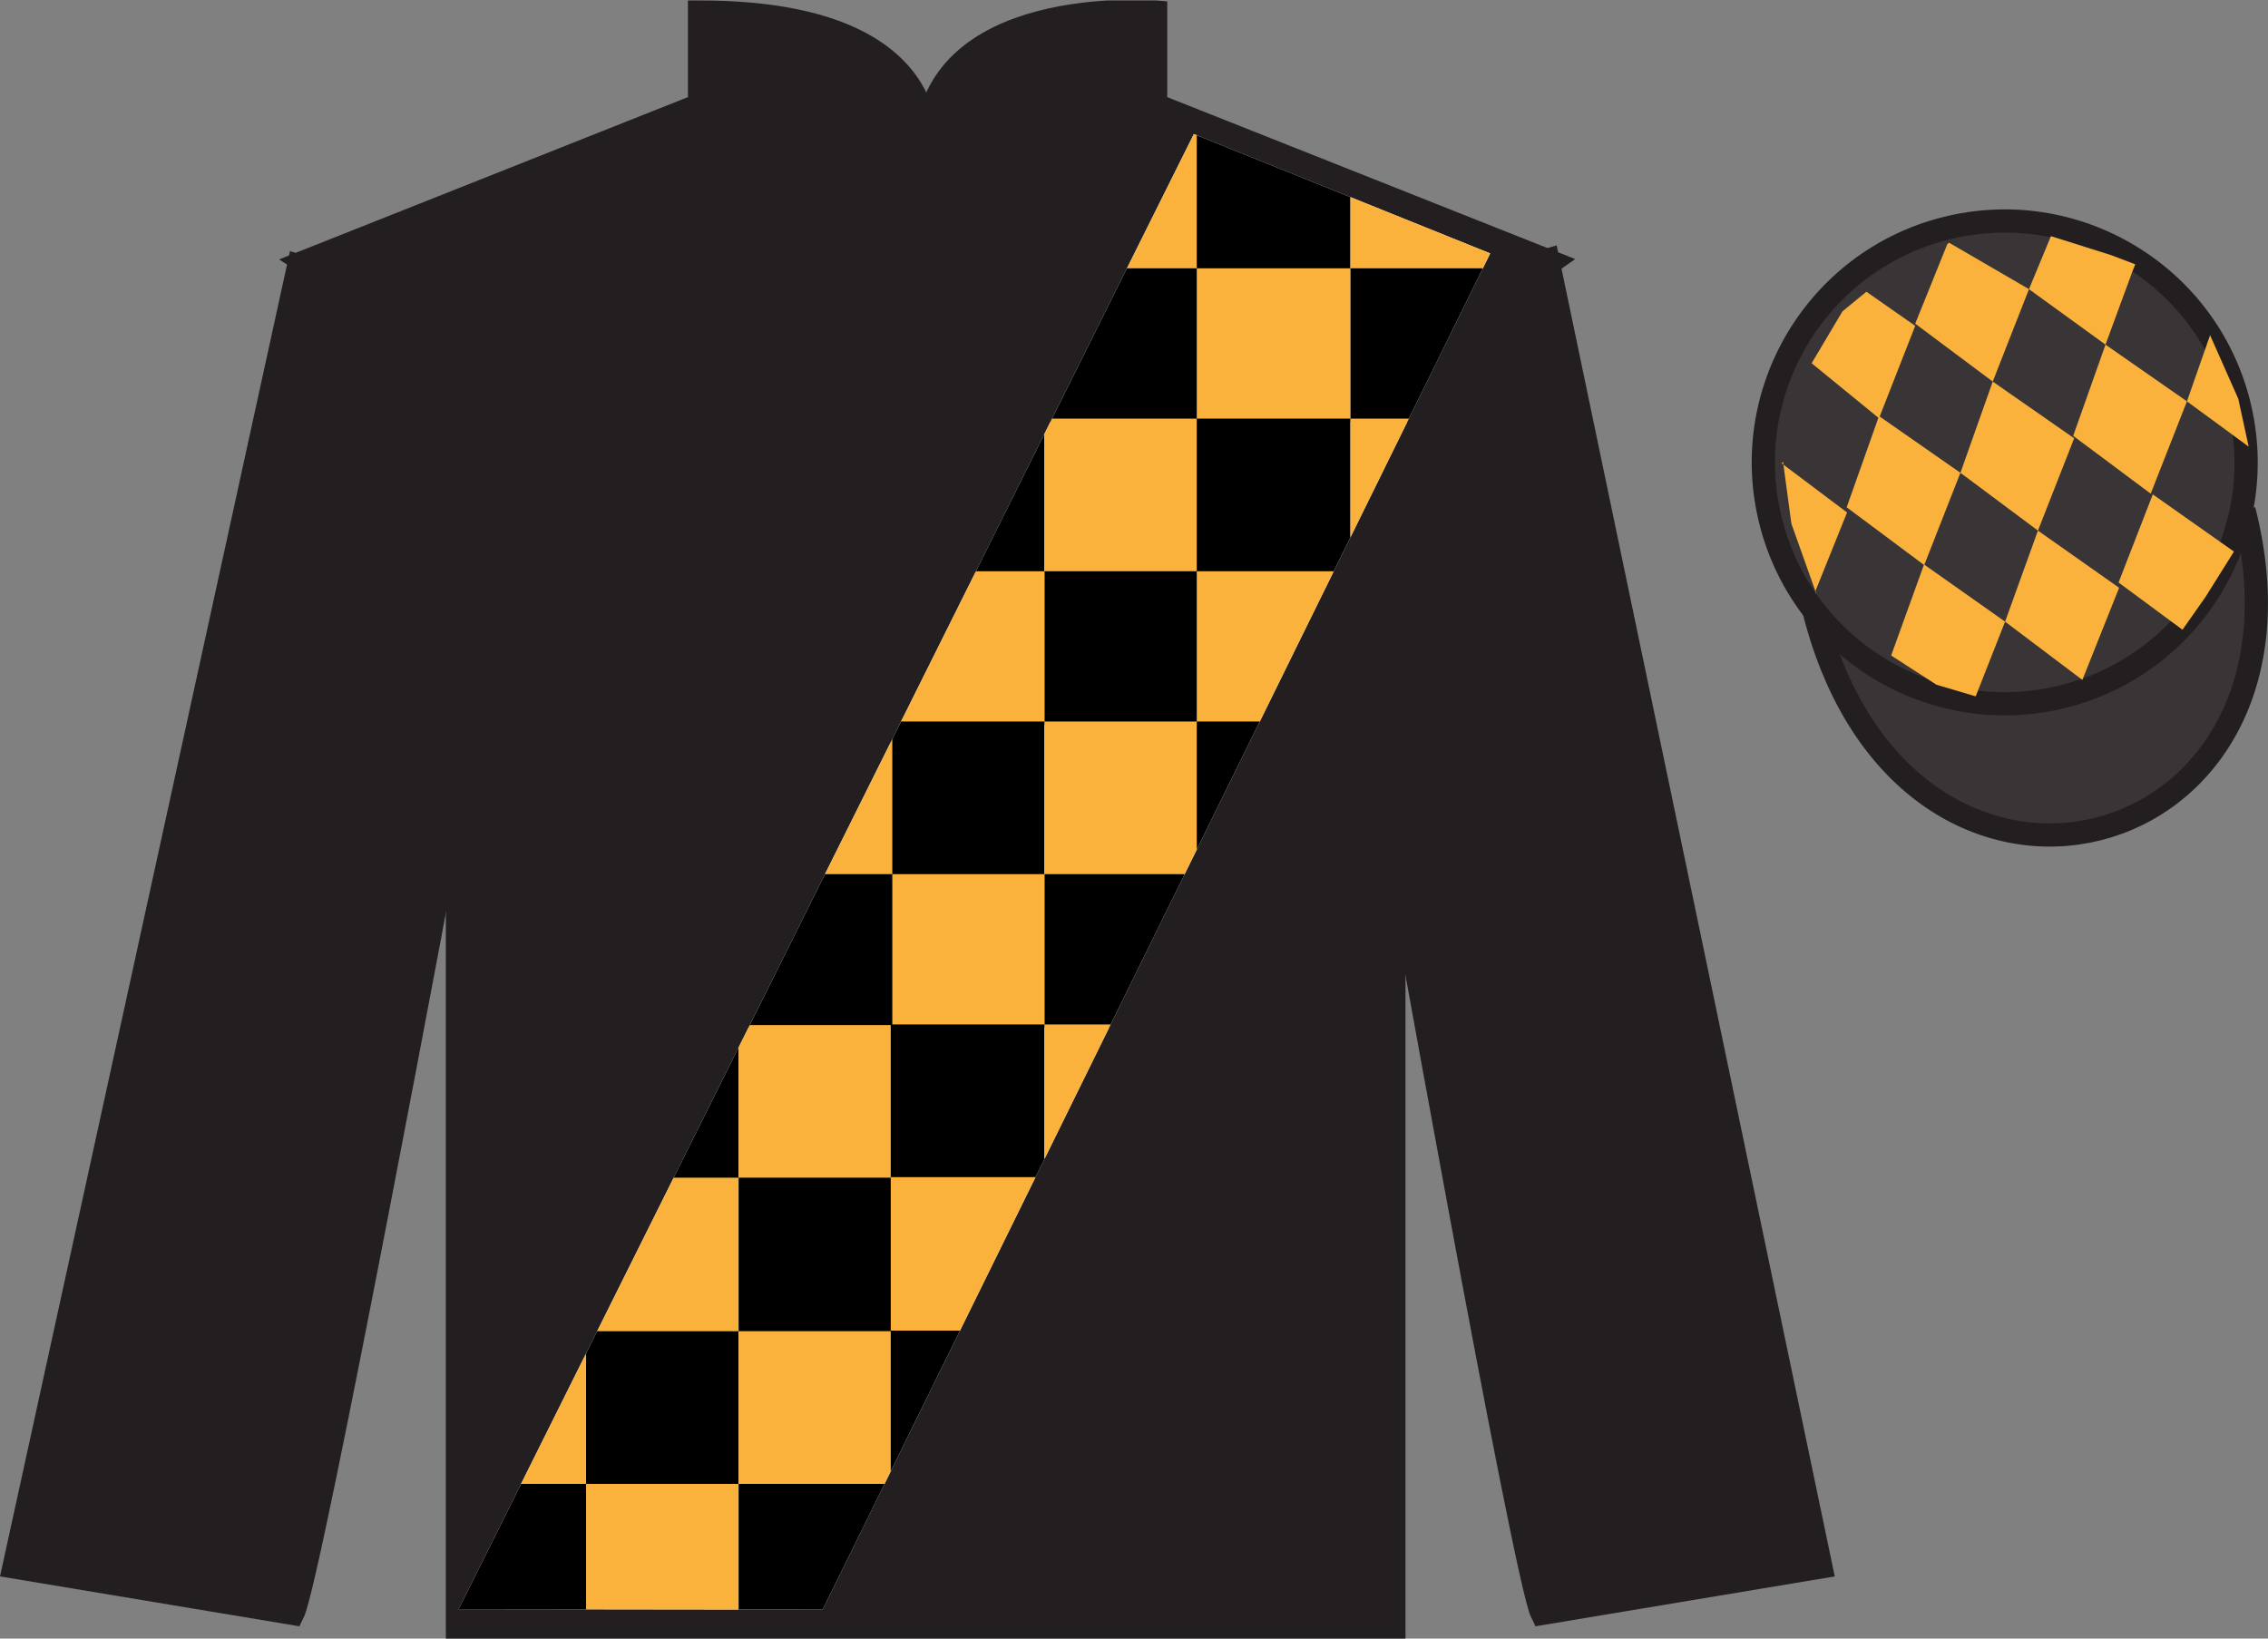
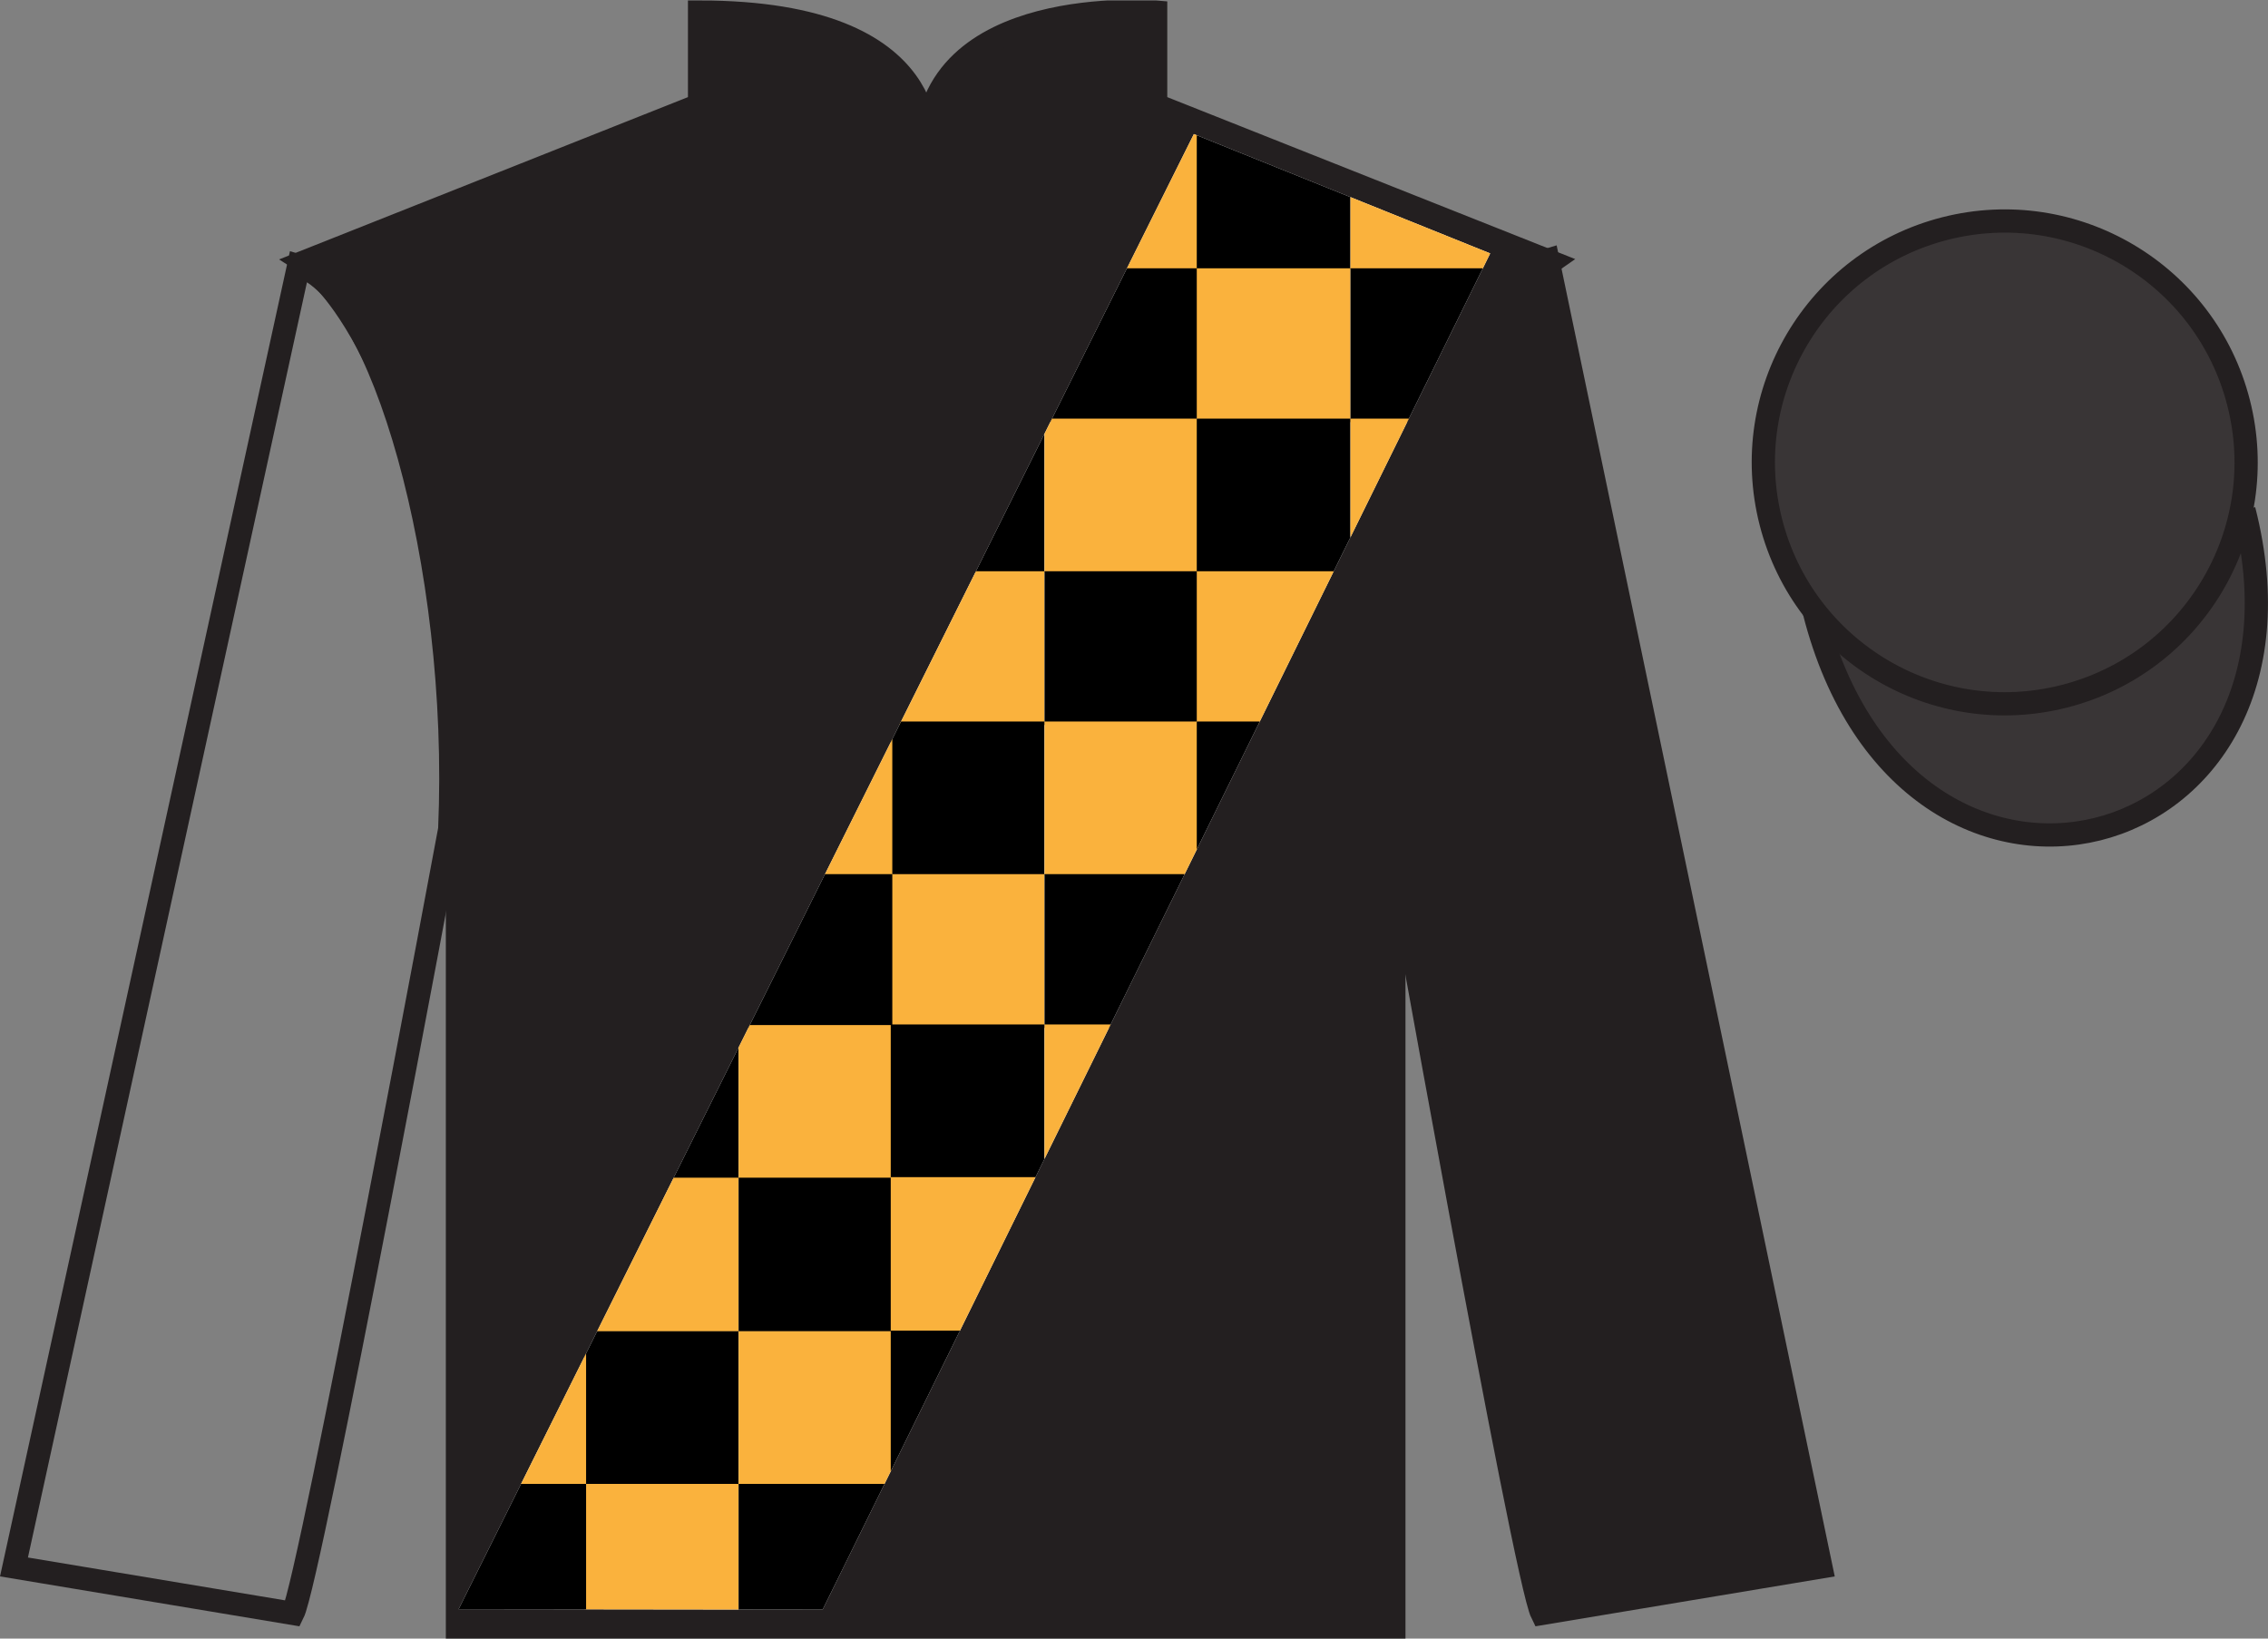
<svg xmlns="http://www.w3.org/2000/svg" width="97.59pt" height="70.52pt" viewBox="0 0 97.59 70.52" version="1.1">
  <rect x="0" y="0" width="97.59" height="70.52" fill="#808080" stroke="none" />
  <defs>
    <clipPath id="clip1">
      <path d="M 0 70.52 L 97.59 70.52 L 97.59 0.02 L 0 0.02 L 0 70.52 Z M 0 70.52 " />
    </clipPath>
    <clipPath id="clip2">
      <path d="M 19.734 69.254 L 51.371 5.77 L 64.121 10.906 L 35.398 69.273 L 19.734 69.254 " />
    </clipPath>
    <clipPath id="clip3">
-       <path d="M 0 70.52 L 0 0.02 L 97.602 0.02 L 97.602 70.52 L 0 70.52 Z M 0 70.52 " />
-     </clipPath>
+       </clipPath>
  </defs>
  <g id="surface0">
    <g clip-path="url(#clip1)" clip-rule="nonzero">
      <path style=" stroke:none;fill-rule:nonzero;fill:rgb(13.73%,12.16%,12.549%);fill-opacity:1;" d="M 13.102 11.27 C 13.102 11.27 18.184 14.52 19.684 29.852 C 19.684 29.852 19.684 44.852 19.684 70.02 L 59.977 70.02 L 59.977 29.688 C 59.977 29.688 61.77 14.688 66.727 11.27 L 49.727 4.52 L 49.727 0.52 C 49.727 0.52 39.836 -0.312 39.836 6.52 C 39.836 6.52 40.852 0.52 30.102 0.52 L 30.102 4.52 L 13.102 11.27 " />
      <path style="fill:none;stroke-width:10;stroke-linecap:butt;stroke-linejoin:miter;stroke:rgb(13.73%,12.16%,12.549%);stroke-opacity:1;stroke-miterlimit:4;" d="M 131.016 592.505 C 131.016 592.505 181.836 560.005 196.836 406.684 C 196.836 406.684 196.836 256.684 196.836 5.005 L 599.766 5.005 L 599.766 408.325 C 599.766 408.325 617.695 558.325 667.266 592.505 L 497.266 660.005 L 497.266 700.005 C 497.266 700.005 398.359 708.325 398.359 640.005 C 398.359 640.005 408.516 700.005 301.016 700.005 L 301.016 660.005 L 131.016 592.505 Z M 131.016 592.505 " transform="matrix(0.1,0,0,-0.1,0,70.52)" />
-       <path style=" stroke:none;fill-rule:nonzero;fill:rgb(13.73%,12.16%,12.549%);fill-opacity:1;" d="M 12.602 69.438 C 13.352 67.938 19.352 35.688 19.352 35.688 C 19.852 24.188 16.352 12.438 12.852 11.438 L 0.602 67.438 L 12.602 69.438 " />
      <path style="fill:none;stroke-width:10;stroke-linecap:butt;stroke-linejoin:miter;stroke:rgb(13.73%,12.16%,12.549%);stroke-opacity:1;stroke-miterlimit:4;" d="M 126.016 10.825 C 133.516 25.825 193.516 348.325 193.516 348.325 C 198.516 463.325 163.516 580.825 128.516 590.825 L 6.016 30.825 L 126.016 10.825 Z M 126.016 10.825 " transform="matrix(0.1,0,0,-0.1,0,70.52)" />
      <path style=" stroke:none;fill-rule:nonzero;fill:rgb(13.73%,12.16%,12.549%);fill-opacity:1;" d="M 78.352 67.438 L 66.602 11.188 C 63.102 12.188 59.352 24.188 59.852 35.688 C 59.852 35.688 65.602 67.938 66.352 69.438 L 78.352 67.438 " />
      <path style="fill:none;stroke-width:10;stroke-linecap:butt;stroke-linejoin:miter;stroke:rgb(13.73%,12.16%,12.549%);stroke-opacity:1;stroke-miterlimit:4;" d="M 783.516 30.825 L 666.016 593.325 C 631.016 583.325 593.516 463.325 598.516 348.325 C 598.516 348.325 656.016 25.825 663.516 10.825 L 783.516 30.825 Z M 783.516 30.825 " transform="matrix(0.1,0,0,-0.1,0,70.52)" />
      <path style="fill-rule:nonzero;fill:rgb(22.358%,20.945%,21.295%);fill-opacity:1;stroke-width:10;stroke-linecap:butt;stroke-linejoin:miter;stroke:rgb(13.73%,12.16%,12.549%);stroke-opacity:1;stroke-miterlimit:4;" d="M 780.703 441.762 C 820.391 286.098 1004.336 333.716 965.547 485.708 " transform="matrix(0.1,0,0,-0.1,0,70.52)" />
      <path style=" stroke:none;fill-rule:nonzero;fill:rgb(22.358%,20.945%,21.295%);fill-opacity:1;" d="M 88.828 29.965 C 94.387 28.547 97.742 22.891 96.324 17.332 C 94.906 11.773 89.25 8.418 83.691 9.836 C 78.137 11.254 74.781 16.91 76.199 22.469 C 77.617 28.027 83.27 31.383 88.828 29.965 " />
      <path style="fill:none;stroke-width:10;stroke-linecap:butt;stroke-linejoin:miter;stroke:rgb(13.73%,12.16%,12.549%);stroke-opacity:1;stroke-miterlimit:4;" d="M 888.281 405.552 C 943.867 419.731 977.422 476.294 963.242 531.88 C 949.062 587.466 892.5 621.02 836.914 606.841 C 781.367 592.661 747.812 536.098 761.992 480.512 C 776.172 424.927 832.695 391.372 888.281 405.552 Z M 888.281 405.552 " transform="matrix(0.1,0,0,-0.1,0,70.52)" />
      <path style=" stroke:none;fill-rule:nonzero;fill:rgb(100%,100%,100%);fill-opacity:1;" d="M 19.734 69.254 L 51.371 5.77 L 64.121 10.906 L 35.398 69.273 L 19.734 69.254 " />
    </g>
    <g clip-path="url(#clip2)" clip-rule="nonzero">
      <path style=" stroke:none;fill-rule:nonzero;fill:rgb(97.855%,69.792%,23.972%);fill-opacity:1;" d="M 44.945 11.594 L 51.562 11.594 L 51.562 4.98 L 44.945 4.98 L 44.945 11.594 Z M 44.945 11.594 " />
      <path style=" stroke:none;fill-rule:nonzero;fill:rgb(24.53%,53.66%,81.613%);fill-opacity:1;" d="M 38.328 18.164 L 44.941 18.164 L 44.941 11.547 L 38.328 11.547 L 38.328 18.164 Z M 38.328 18.164 " />
      <path style=" stroke:none;fill-rule:nonzero;fill:rgb(0%,0%,0%);fill-opacity:1;" d="M 44.945 18.164 L 51.562 18.164 L 51.562 11.547 L 44.945 11.547 L 44.945 18.164 Z M 44.945 18.164 " />
      <path style=" stroke:none;fill-rule:nonzero;fill:rgb(0%,0%,0%);fill-opacity:1;" d="M 51.496 11.594 L 58.109 11.594 L 58.109 4.98 L 51.496 4.98 L 51.496 11.594 Z M 51.496 11.594 " />
      <path style=" stroke:none;fill-rule:nonzero;fill:rgb(97.855%,69.792%,23.972%);fill-opacity:1;" d="M 58.109 11.594 L 64.727 11.594 L 64.727 4.98 L 58.109 4.98 L 58.109 11.594 Z M 58.109 11.594 " />
      <path style=" stroke:none;fill-rule:nonzero;fill:rgb(97.855%,69.792%,23.972%);fill-opacity:1;" d="M 51.496 18.164 L 58.109 18.164 L 58.109 11.547 L 51.496 11.547 L 51.496 18.164 Z M 51.496 18.164 " />
      <path style=" stroke:none;fill-rule:nonzero;fill:rgb(0%,0%,0%);fill-opacity:1;" d="M 58.109 18.164 L 64.727 18.164 L 64.727 11.547 L 58.109 11.547 L 58.109 18.164 Z M 58.109 18.164 " />
      <path style=" stroke:none;fill-rule:nonzero;fill:rgb(0%,0%,0%);fill-opacity:1;" d="M 38.328 24.629 L 44.941 24.629 L 44.941 18.016 L 38.328 18.016 L 38.328 24.629 Z M 38.328 24.629 " />
      <path style=" stroke:none;fill-rule:nonzero;fill:rgb(97.855%,69.792%,23.972%);fill-opacity:1;" d="M 44.945 24.629 L 51.562 24.629 L 51.562 18.016 L 44.945 18.016 L 44.945 24.629 Z M 44.945 24.629 " />
      <path style=" stroke:none;fill-rule:nonzero;fill:rgb(97.855%,69.792%,23.972%);fill-opacity:1;" d="M 38.328 31.199 L 44.941 31.199 L 44.941 24.586 L 38.328 24.586 L 38.328 31.199 Z M 38.328 31.199 " />
      <path style=" stroke:none;fill-rule:nonzero;fill:rgb(0%,0%,0%);fill-opacity:1;" d="M 44.945 31.199 L 51.562 31.199 L 51.562 24.586 L 44.945 24.586 L 44.945 31.199 Z M 44.945 31.199 " />
      <path style=" stroke:none;fill-rule:nonzero;fill:rgb(0%,0%,0%);fill-opacity:1;" d="M 51.496 24.629 L 58.109 24.629 L 58.109 18.016 L 51.496 18.016 L 51.496 24.629 Z M 51.496 24.629 " />
      <path style=" stroke:none;fill-rule:nonzero;fill:rgb(97.855%,69.792%,23.972%);fill-opacity:1;" d="M 58.109 24.629 L 64.727 24.629 L 64.727 18.016 L 58.109 18.016 L 58.109 24.629 Z M 58.109 24.629 " />
      <path style=" stroke:none;fill-rule:nonzero;fill:rgb(97.855%,69.792%,23.972%);fill-opacity:1;" d="M 51.496 31.199 L 58.109 31.199 L 58.109 24.586 L 51.496 24.586 L 51.496 31.199 Z M 51.496 31.199 " />
-       <path style=" stroke:none;fill-rule:nonzero;fill:rgb(0%,0%,0%);fill-opacity:1;" d="M 38.328 37.668 L 44.941 37.668 L 44.941 31.051 L 38.328 31.051 L 38.328 37.668 Z M 38.328 37.668 " />
+       <path style=" stroke:none;fill-rule:nonzero;fill:rgb(0%,0%,0%);fill-opacity:1;" d="M 38.328 37.668 L 44.941 37.668 L 44.941 31.051 L 38.328 31.051 L 38.328 37.668 Z " />
      <path style=" stroke:none;fill-rule:nonzero;fill:rgb(97.855%,69.792%,23.972%);fill-opacity:1;" d="M 44.945 37.668 L 51.562 37.668 L 51.562 31.051 L 44.945 31.051 L 44.945 37.668 Z M 44.945 37.668 " />
      <path style=" stroke:none;fill-rule:nonzero;fill:rgb(97.855%,69.792%,23.972%);fill-opacity:1;" d="M 38.328 44.238 L 44.941 44.238 L 44.941 37.621 L 38.328 37.621 L 38.328 44.238 Z M 38.328 44.238 " />
      <path style=" stroke:none;fill-rule:nonzero;fill:rgb(0%,0%,0%);fill-opacity:1;" d="M 44.945 44.238 L 51.562 44.238 L 51.562 37.621 L 44.945 37.621 L 44.945 44.238 Z M 44.945 44.238 " />
      <path style=" stroke:none;fill-rule:nonzero;fill:rgb(97.855%,69.792%,23.972%);fill-opacity:1;" d="M 31.781 37.668 L 38.395 37.668 L 38.395 31.051 L 31.781 31.051 L 31.781 37.668 Z M 31.781 37.668 " />
      <path style=" stroke:none;fill-rule:nonzero;fill:rgb(24.53%,53.66%,81.613%);fill-opacity:1;" d="M 25.16 44.238 L 31.777 44.238 L 31.777 37.621 L 25.16 37.621 L 25.16 44.238 Z M 25.16 44.238 " />
      <path style=" stroke:none;fill-rule:nonzero;fill:rgb(0%,0%,0%);fill-opacity:1;" d="M 31.781 44.238 L 38.395 44.238 L 38.395 37.621 L 31.781 37.621 L 31.781 44.238 Z M 31.781 44.238 " />
      <path style=" stroke:none;fill-rule:nonzero;fill:rgb(0%,0%,0%);fill-opacity:1;" d="M 25.16 50.73 L 31.777 50.73 L 31.777 44.117 L 25.16 44.117 L 25.16 50.73 Z M 25.16 50.73 " />
      <path style=" stroke:none;fill-rule:nonzero;fill:rgb(97.855%,69.792%,23.972%);fill-opacity:1;" d="M 31.781 50.73 L 38.395 50.73 L 38.395 44.117 L 31.781 44.117 L 31.781 50.73 Z M 31.781 50.73 " />
      <path style=" stroke:none;fill-rule:nonzero;fill:rgb(97.855%,69.792%,23.972%);fill-opacity:1;" d="M 25.16 57.301 L 31.777 57.301 L 31.777 50.684 L 25.16 50.684 L 25.16 57.301 Z M 25.16 57.301 " />
      <path style=" stroke:none;fill-rule:nonzero;fill:rgb(0%,0%,0%);fill-opacity:1;" d="M 31.781 57.301 L 38.395 57.301 L 38.395 50.684 L 31.781 50.684 L 31.781 57.301 Z M 31.781 57.301 " />
      <path style=" stroke:none;fill-rule:nonzero;fill:rgb(0%,0%,0%);fill-opacity:1;" d="M 51.496 37.668 L 58.109 37.668 L 58.109 31.051 L 51.496 31.051 L 51.496 37.668 Z M 51.496 37.668 " />
      <path style=" stroke:none;fill-rule:nonzero;fill:rgb(24.53%,53.66%,81.613%);fill-opacity:1;" d="M 51.496 44.238 L 58.109 44.238 L 58.109 37.621 L 51.496 37.621 L 51.496 44.238 Z M 51.496 44.238 " />
      <path style=" stroke:none;fill-rule:nonzero;fill:rgb(0%,0%,0%);fill-opacity:1;" d="M 38.328 50.703 L 44.941 50.703 L 44.941 44.09 L 38.328 44.09 L 38.328 50.703 Z M 38.328 50.703 " />
      <path style=" stroke:none;fill-rule:nonzero;fill:rgb(97.855%,69.792%,23.972%);fill-opacity:1;" d="M 44.945 50.703 L 51.562 50.703 L 51.562 44.09 L 44.945 44.09 L 44.945 50.703 Z M 44.945 50.703 " />
      <path style=" stroke:none;fill-rule:nonzero;fill:rgb(97.855%,69.792%,23.972%);fill-opacity:1;" d="M 38.328 57.273 L 44.941 57.273 L 44.941 50.66 L 38.328 50.66 L 38.328 57.273 Z M 38.328 57.273 " />
      <path style=" stroke:none;fill-rule:nonzero;fill:rgb(0%,0%,0%);fill-opacity:1;" d="M 25.16 63.91 L 31.777 63.91 L 31.777 57.293 L 25.16 57.293 L 25.16 63.91 Z M 25.16 63.91 " />
      <path style=" stroke:none;fill-rule:nonzero;fill:rgb(97.855%,69.792%,23.972%);fill-opacity:1;" d="M 31.781 63.91 L 38.395 63.91 L 38.395 57.293 L 31.781 57.293 L 31.781 63.91 Z M 31.781 63.91 " />
      <path style=" stroke:none;fill-rule:nonzero;fill:rgb(97.855%,69.792%,23.972%);fill-opacity:1;" d="M 25.16 70.48 L 31.777 70.48 L 31.777 63.863 L 25.16 63.863 L 25.16 70.48 Z M 25.16 70.48 " />
      <path style=" stroke:none;fill-rule:nonzero;fill:rgb(0%,0%,0%);fill-opacity:1;" d="M 31.781 70.48 L 38.395 70.48 L 38.395 63.863 L 31.781 63.863 L 31.781 70.48 Z M 31.781 70.48 " />
      <path style=" stroke:none;fill-rule:nonzero;fill:rgb(97.855%,69.792%,23.972%);fill-opacity:1;" d="M 18.602 63.91 L 25.219 63.91 L 25.219 57.293 L 18.602 57.293 L 18.602 63.91 Z M 18.602 63.91 " />
      <path style=" stroke:none;fill-rule:nonzero;fill:rgb(0%,0%,0%);fill-opacity:1;" d="M 18.602 70.48 L 25.219 70.48 L 25.219 63.863 L 18.602 63.863 L 18.602 70.48 Z M 18.602 70.48 " />
      <path style=" stroke:none;fill-rule:nonzero;fill:rgb(0%,0%,0%);fill-opacity:1;" d="M 38.328 63.883 L 44.941 63.883 L 44.941 57.266 L 38.328 57.266 L 38.328 63.883 Z M 38.328 63.883 " />
      <path style=" stroke:none;fill-rule:nonzero;fill:rgb(24.53%,53.66%,81.613%);fill-opacity:1;" d="M 38.328 70.453 L 44.941 70.453 L 44.941 63.836 L 38.328 63.836 L 38.328 70.453 Z M 38.328 70.453 " />
    </g>
    <g clip-path="url(#clip3)" clip-rule="nonzero">
      <path style=" stroke:none;fill-rule:nonzero;fill:rgb(97.855%,69.792%,23.972%);fill-opacity:1;" d="M 80.309 12.555 L 79.281 13.398 L 77.953 15.633 L 80.852 18 L 82.41 14.023 L 80.309 12.555 " />
      <path style=" stroke:none;fill-rule:nonzero;fill:rgb(97.855%,69.792%,23.972%);fill-opacity:1;" d="M 84 10.523 L 83.863 10.445 L 83.789 10.512 L 82.41 13.93 L 85.746 16.422 L 87.305 12.445 L 84 10.523 " />
      <path style=" stroke:none;fill-rule:nonzero;fill:rgb(97.855%,69.792%,23.972%);fill-opacity:1;" d="M 90.84 10.98 L 88.25 10.164 L 87.305 12.445 L 90.598 14.832 L 91.754 11.688 L 91.879 11.375 L 90.84 10.98 " />
      <path style=" stroke:none;fill-rule:nonzero;fill:rgb(97.855%,69.792%,23.972%);fill-opacity:1;" d="M 80.852 17.906 L 79.461 21.832 L 82.797 24.32 L 84.355 20.348 L 80.852 17.906 " />
      <path style=" stroke:none;fill-rule:nonzero;fill:rgb(97.855%,69.792%,23.972%);fill-opacity:1;" d="M 85.746 16.422 L 84.355 20.348 L 87.691 22.836 L 89.25 18.863 L 85.746 16.422 " />
      <path style=" stroke:none;fill-rule:nonzero;fill:rgb(97.855%,69.792%,23.972%);fill-opacity:1;" d="M 90.598 14.832 L 89.207 18.758 L 92.543 21.246 L 94.102 17.273 L 90.598 14.832 " />
-       <path style=" stroke:none;fill-rule:nonzero;fill:rgb(97.855%,69.792%,23.972%);fill-opacity:1;" d="M 82.789 24.293 L 81.375 28.211 L 83.324 29.469 L 85.012 29.969 L 86.277 26.754 L 82.789 24.293 " />
      <path style=" stroke:none;fill-rule:nonzero;fill:rgb(97.855%,69.792%,23.972%);fill-opacity:1;" d="M 87.691 22.836 L 86.277 26.754 L 89.602 29.262 L 91.184 25.297 L 87.691 22.836 " />
      <path style=" stroke:none;fill-rule:nonzero;fill:rgb(97.855%,69.792%,23.972%);fill-opacity:1;" d="M 92.633 21.277 L 91.16 25.07 L 93.91 27.102 L 94.898 25.695 L 96.125 23.738 L 92.633 21.277 " />
      <path style=" stroke:none;fill-rule:nonzero;fill:rgb(97.855%,69.792%,23.972%);fill-opacity:1;" d="M 76.66 19.938 L 76.723 19.875 L 77.082 22.539 L 78.168 25.59 L 78.105 25.465 L 79.477 22.055 L 76.66 19.938 " />
      <path style=" stroke:none;fill-rule:nonzero;fill:rgb(97.855%,69.792%,23.972%);fill-opacity:1;" d="M 95.098 14.426 L 95.098 14.426 L 94.102 17.273 L 96.758 19.223 L 96.312 17.164 L 95.098 14.426 " />
    </g>
  </g>
</svg>